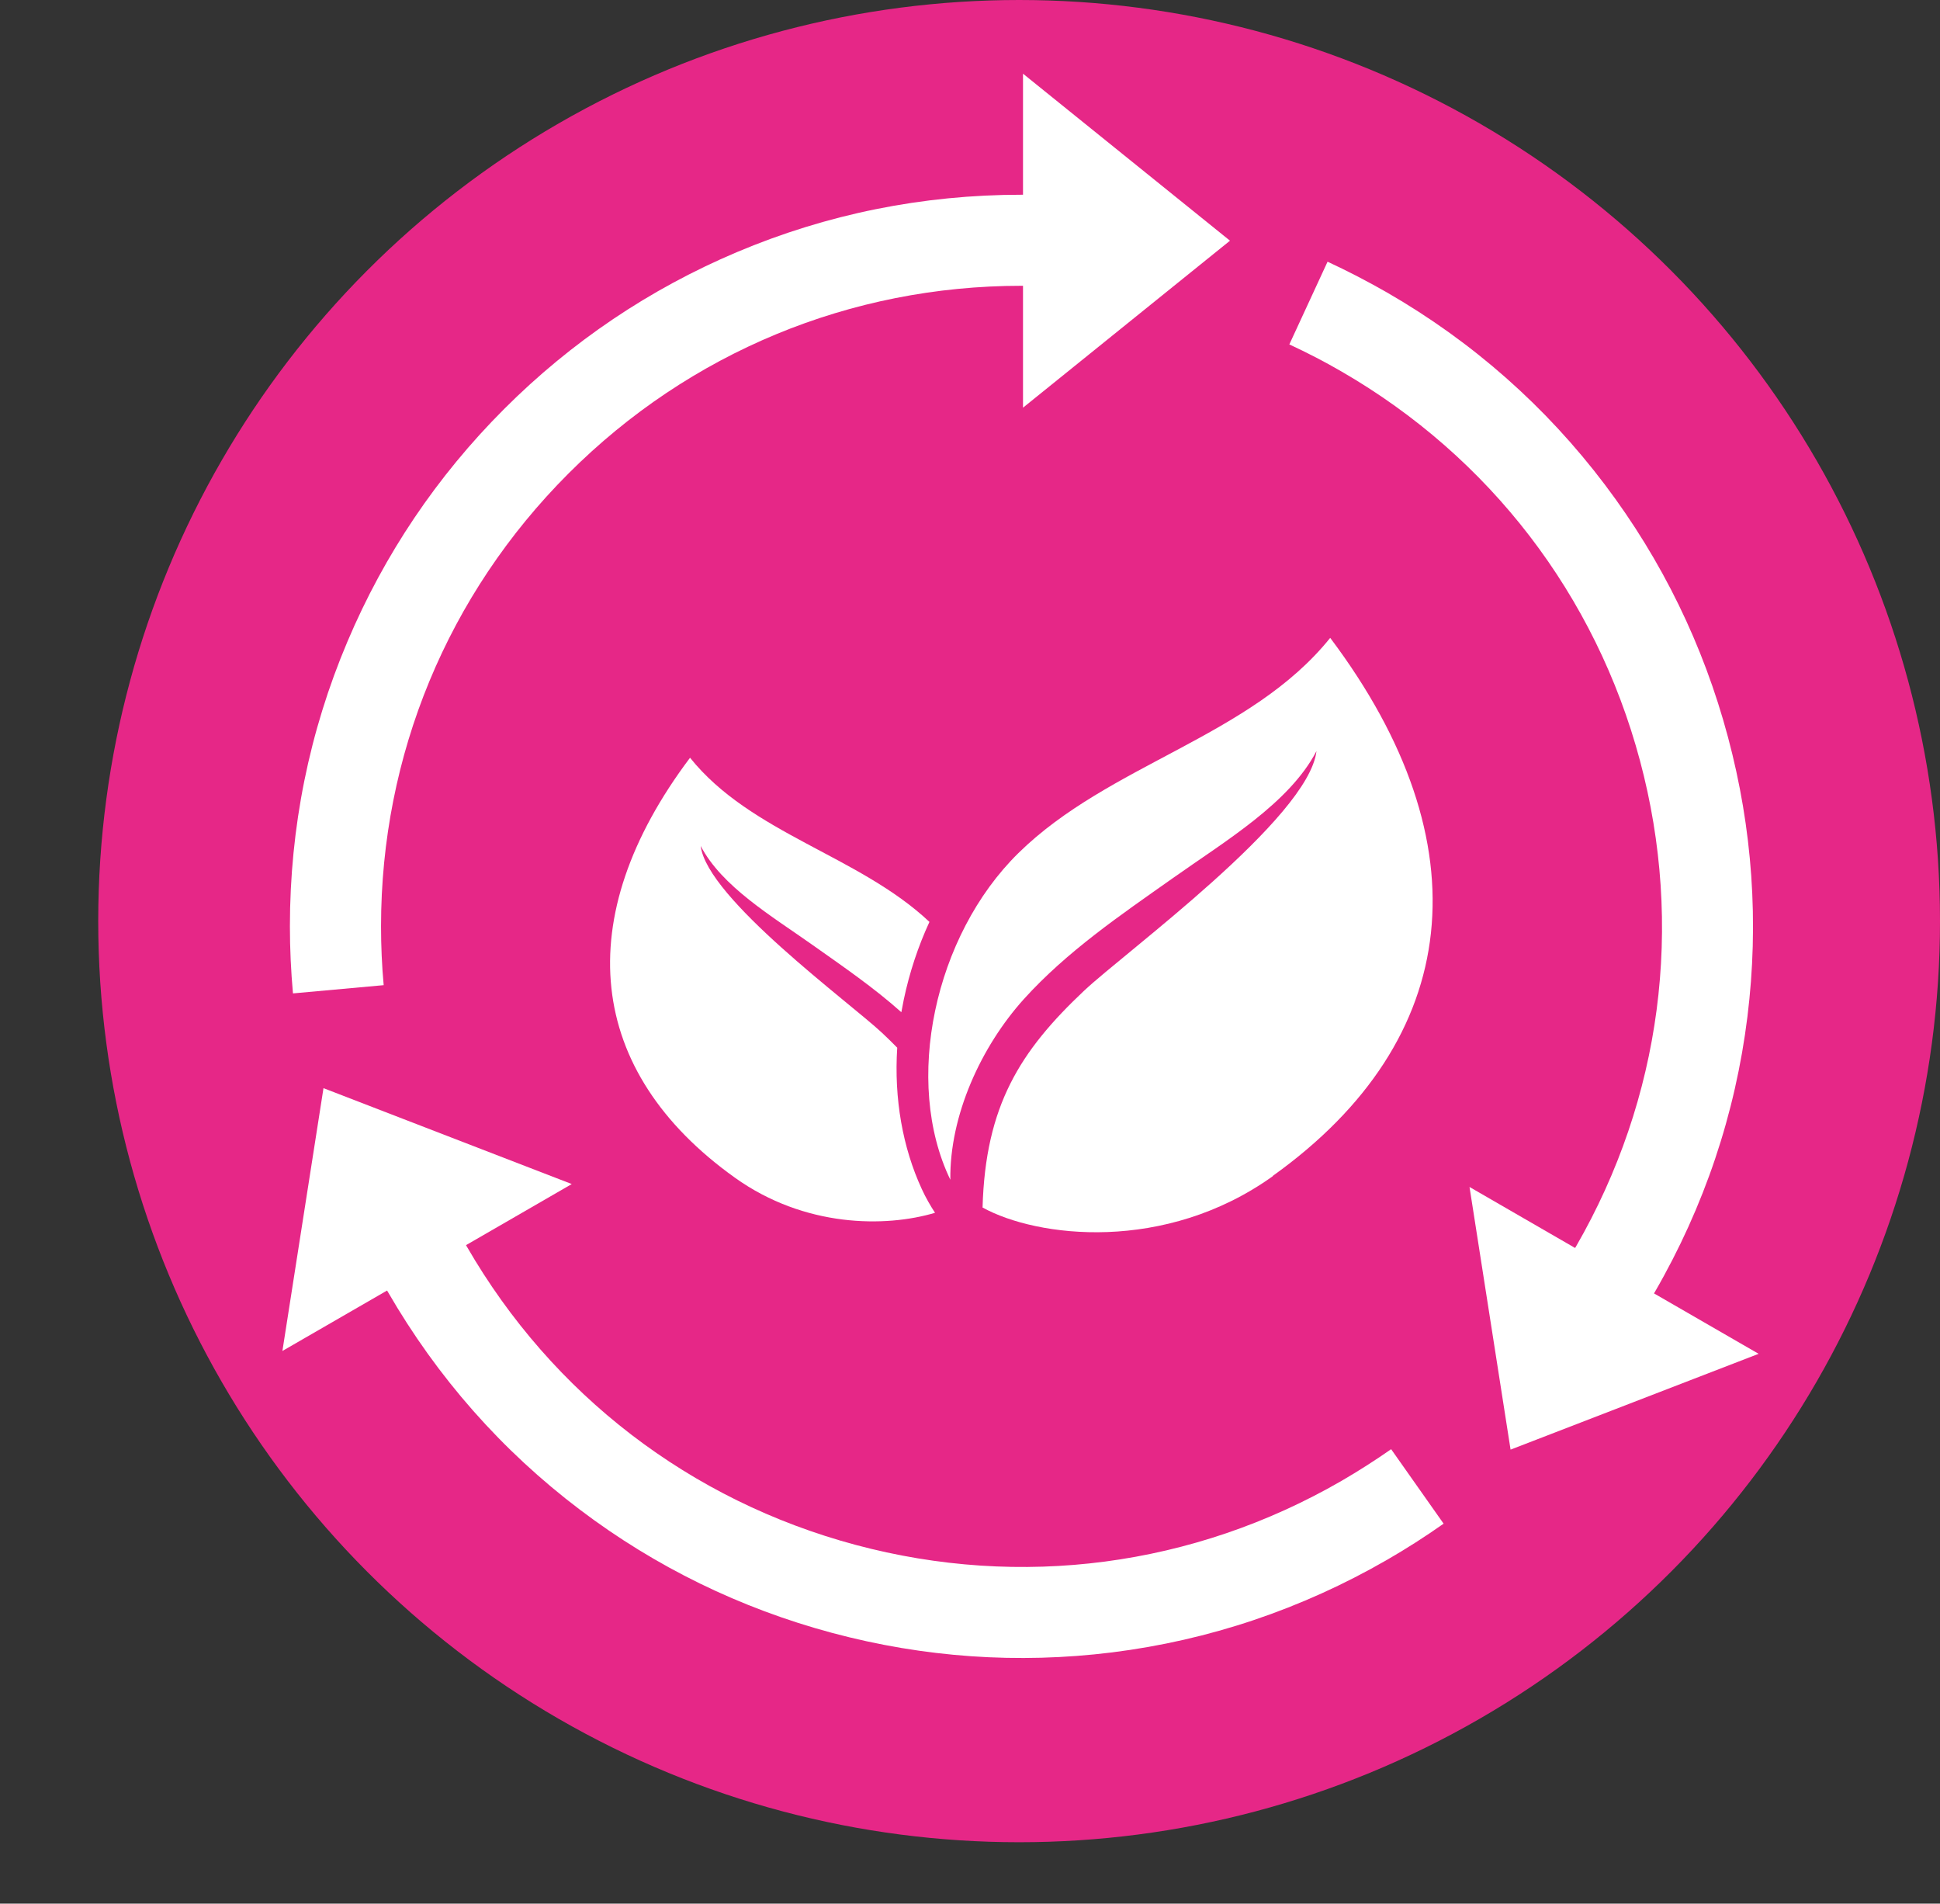
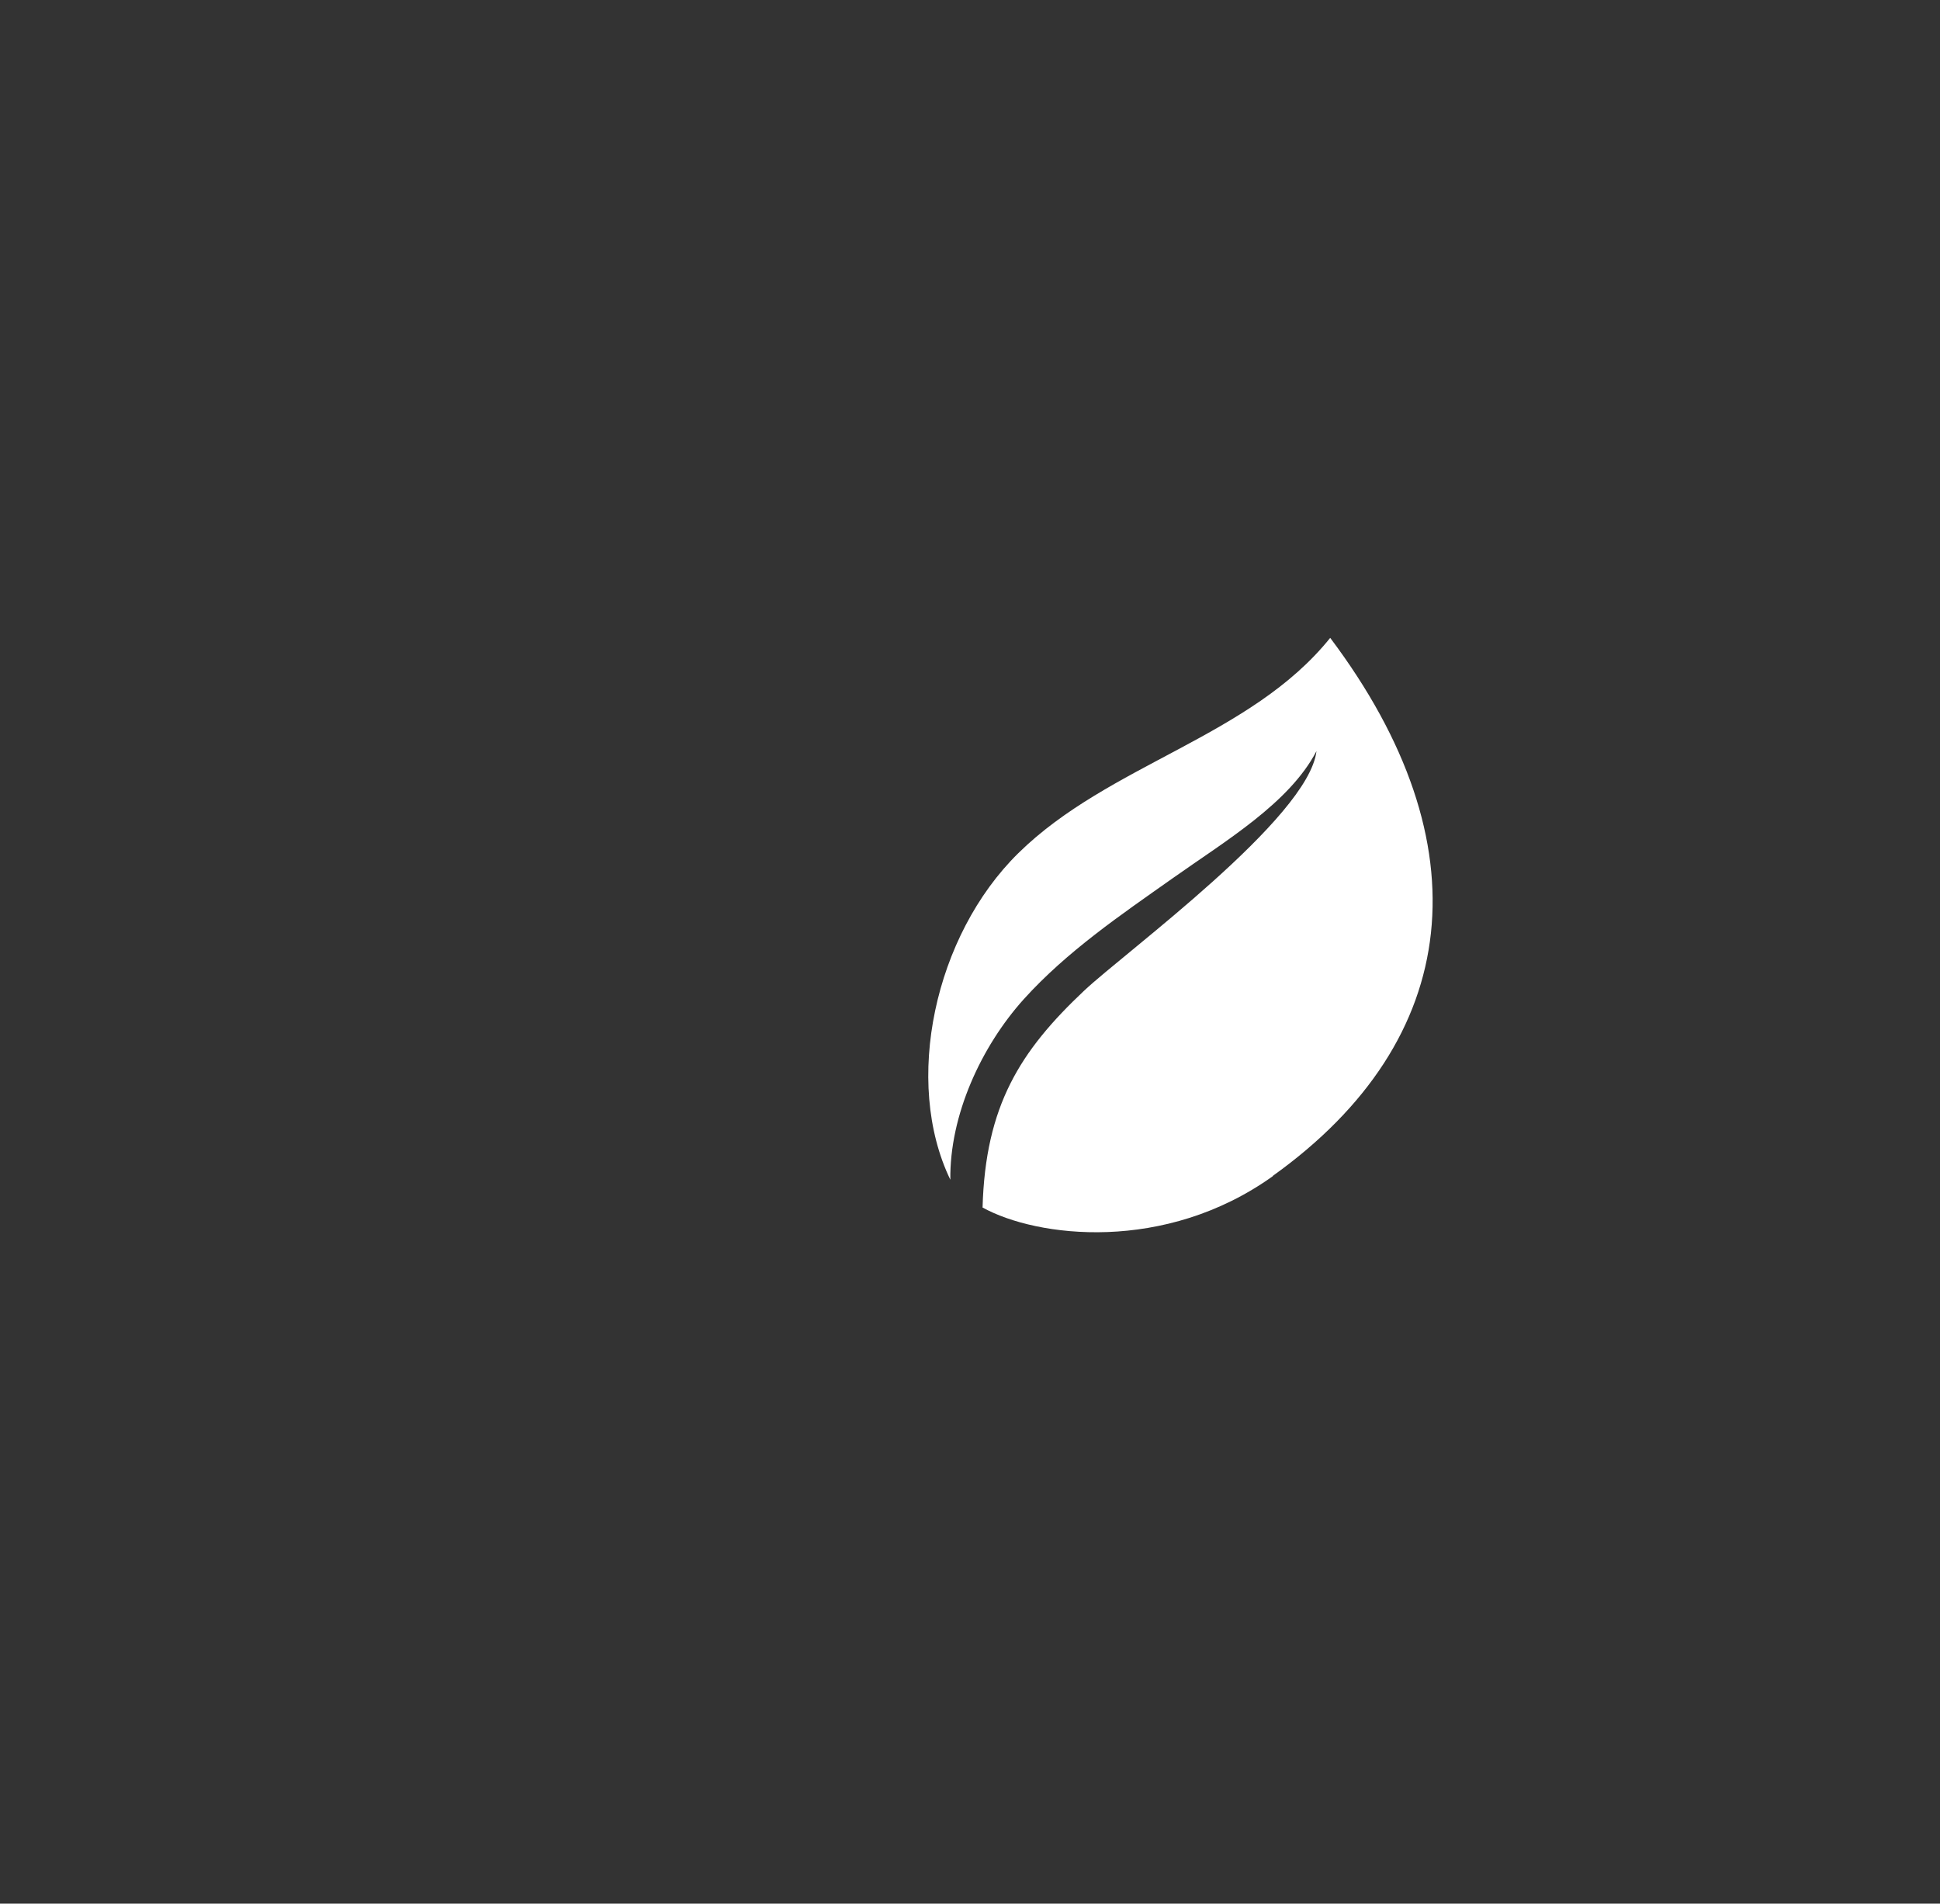
<svg xmlns="http://www.w3.org/2000/svg" width="158" height="155" viewBox="0 0 158 155" fill="none">
  <rect x="0" y="0" width="158" height="155" fill="#333333" stroke="none" />
-   <circle cx="83" cy="75" r="75" fill="#E62787" />
-   <path d="M83.317 33.195V23.27H83.308C83.308 23.27 83.248 23.27 83.213 23.27H83.188C69.255 23.27 56.156 28.697 46.308 38.545C36.46 48.393 31.033 61.492 31.033 75.425C31.033 77.016 31.102 78.624 31.248 80.215L23.86 80.886C23.697 79.08 23.611 77.24 23.611 75.425C23.611 67.383 25.185 59.582 28.298 52.237C31.3 45.142 35.592 38.769 41.062 33.299C46.532 27.829 52.905 23.537 60 20.535C67.345 17.43 75.146 15.856 83.188 15.856C83.231 15.856 83.274 15.856 83.317 15.856V6L100.174 19.598L83.317 33.195Z" fill="white" />
-   <path d="M46.549 96.419L37.957 101.382C37.957 101.382 37.991 101.442 38 101.468L38.017 101.493C44.983 113.56 56.233 122.187 69.685 125.79C83.145 129.394 97.198 127.545 109.256 120.578C110.632 119.779 111.991 118.91 113.299 117.998L117.573 124.062C116.085 125.111 114.537 126.1 112.972 127.003C106.005 131.02 98.463 133.557 90.55 134.546C82.904 135.492 75.241 134.959 67.767 132.955C60.293 130.951 53.386 127.579 47.245 122.935C40.881 118.127 35.617 112.158 31.592 105.192C31.566 105.157 31.549 105.114 31.523 105.08L23 110L26.346 88.601L46.549 96.402V96.419Z" fill="white" />
-   <path d="M119.689 96.651L128.281 101.614C128.281 101.614 128.315 101.554 128.333 101.528L128.35 101.502C135.316 89.435 137.166 75.382 133.562 61.922C129.958 48.462 121.323 37.221 109.265 30.254C107.889 29.454 106.453 28.714 105.008 28.044L108.121 21.309C109.772 22.075 111.398 22.918 112.972 23.821C119.938 27.837 125.907 33.109 130.715 39.474C135.359 45.623 138.731 52.53 140.726 59.995C142.73 67.469 143.263 75.132 142.317 82.778C141.337 90.691 138.8 98.242 134.775 105.2C134.749 105.235 134.732 105.278 134.706 105.312L143.229 110.232L123.026 118.033L119.68 96.634L119.689 96.651Z" fill="white" />
  <path d="M103.666 95.765C94.876 102.053 84.443 100.762 80.023 98.32C80.255 90.029 83.076 85.582 88.288 80.671C91.659 77.498 106.582 66.618 107.218 61.156C105.008 65.396 99.796 68.475 95.53 71.494C91.264 74.504 86.895 77.472 83.394 81.342C79.894 85.221 77.331 90.837 77.399 96.058C73.555 88.102 76.092 76.182 82.947 69.456C90.326 62.206 101.86 60.004 108.336 51.936C120.945 68.699 119.164 84.662 103.657 95.748L103.666 95.765Z" fill="white" />
-   <path d="M76.152 98.75C72.11 99.954 65.531 99.954 59.845 95.886C47.744 87.234 46.359 74.771 56.199 61.698C61.161 67.882 69.934 69.645 75.697 75.064C74.776 77.059 74.071 79.183 73.606 81.394C73.538 81.738 73.469 82.073 73.409 82.417C71.164 80.413 68.653 78.693 66.184 76.947C62.856 74.591 58.788 72.191 57.067 68.88C57.566 73.137 69.212 81.635 71.843 84.103C72.273 84.507 72.686 84.911 73.073 85.307C72.807 89.478 73.52 93.443 75.069 96.806C75.404 97.537 75.791 98.199 76.152 98.75Z" fill="white" />
</svg>